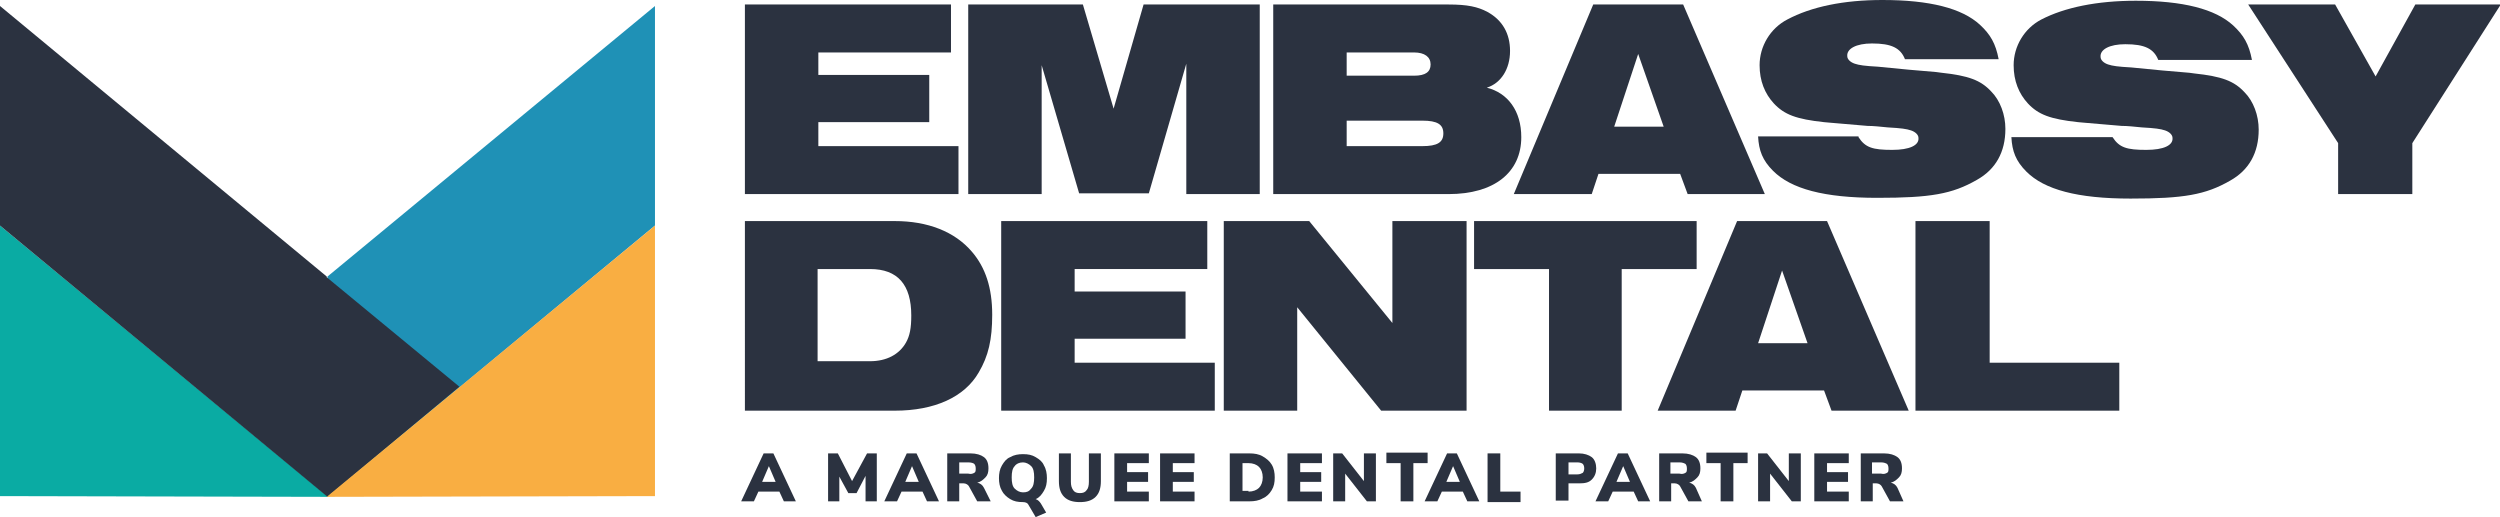
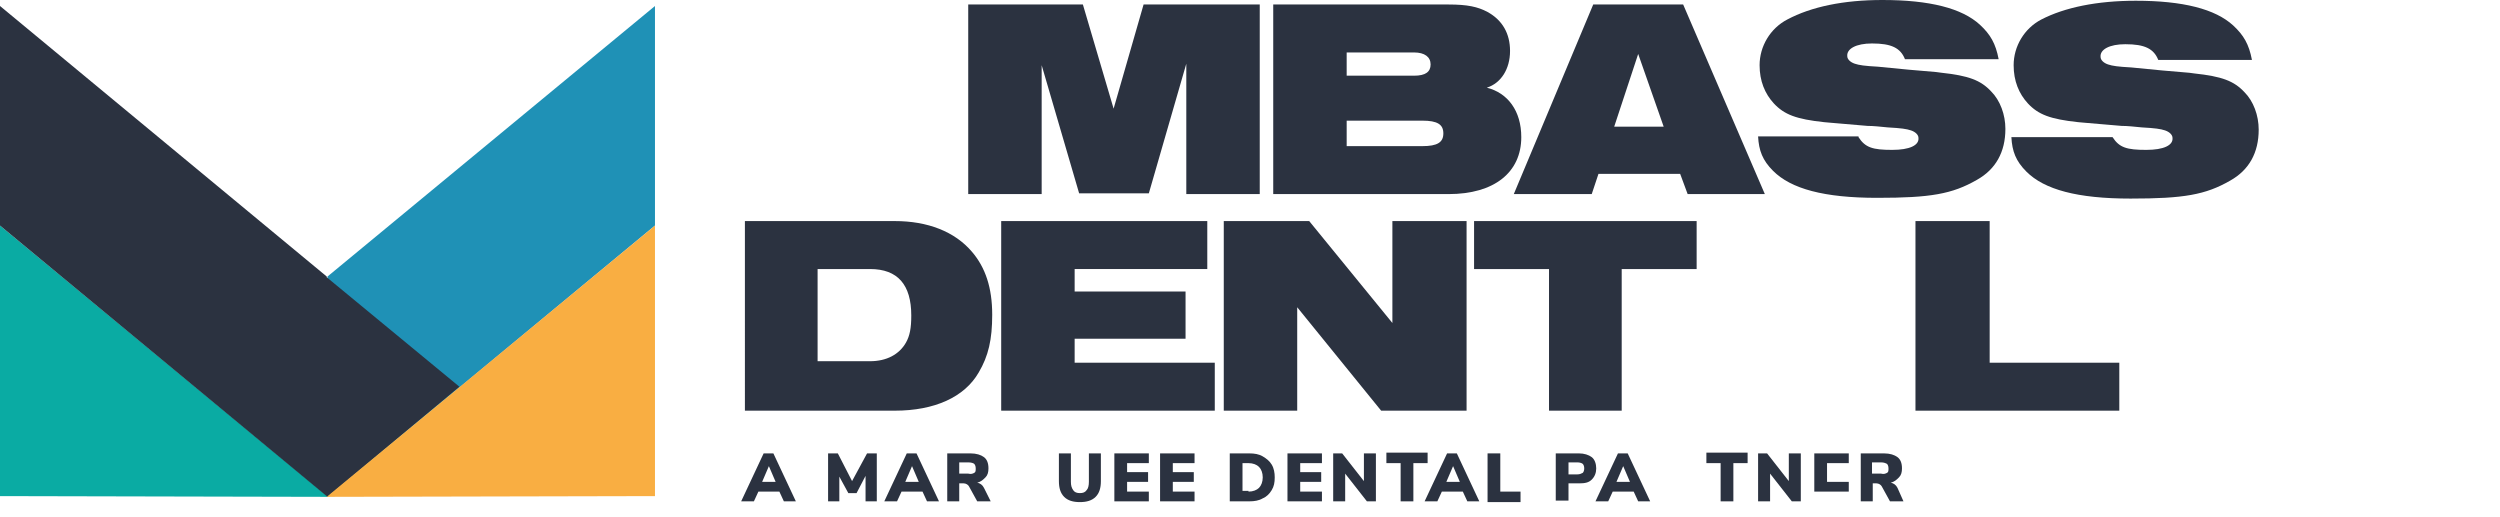
<svg xmlns="http://www.w3.org/2000/svg" version="1.1" id="Layer_1" x="0px" y="0px" viewBox="0 0 333.6 69" style="enable-background:new 0 0 333.6 69;" xml:space="preserve">
  <style type="text/css">
	.st0{fill:#2B3240;}
	.st1{fill:#0AABA3;}
	.st2{fill:#1F91B6;}
	.st3{fill:#F9AE42;}
</style>
  <g>
-     <path class="st0" d="M99.4,0.6h27.5V7h-17.7v3h14.8v6.3h-14.8v3.2h18.7v6.4H99.4V0.6z" />
    <path class="st0" d="M129.1,0.6h15.4l4.1,13.9l4-13.9h15.5v25.3h-9.8V8.5l-5,17.3h-9.3l-5-17.1v17.2h-9.8V0.6z" />
    <path class="st0" d="M169.9,0.6h23.4c2.5,0,3.9,0.3,5.2,1c2,1.1,3,2.9,3,5.2c0,2.4-1.2,4.3-3.1,4.9c2.8,0.7,4.6,3.1,4.6,6.6   c0,4.7-3.6,7.6-9.7,7.6h-23.4V0.6z M188.7,10.1c1.5,0,2.2-0.5,2.2-1.5c0-1-0.8-1.6-2.2-1.6h-9v3.1H188.7z M189.8,19.5   c2,0,2.8-0.5,2.8-1.7c0-1.2-0.8-1.7-2.8-1.7h-10.1v3.4H189.8z" />
    <path class="st0" d="M212.6,0.6h12l10.9,25.3h-10.3l-1-2.7h-10.9l-0.9,2.7h-10.4L212.6,0.6z M222,16.9l-3.4-9.7l-3.2,9.7H222z" />
    <path class="st0" d="M248,18.3c0.9,1.4,1.9,1.7,4.5,1.7c2.3,0,3.6-0.6,3.5-1.6c0-0.4-0.4-0.8-1-1c-0.6-0.2-1.3-0.3-3.1-0.4   c-1-0.1-1.9-0.2-2.7-0.2c-6.8-0.6-4.9-0.4-5.8-0.5c-3.7-0.4-5.3-1-6.7-2.5c-1.2-1.3-1.9-3-1.9-5.1c0-2.5,1.4-4.9,3.7-6.1   C241.7,0.9,246,0,251.2,0c6.3,0,10.6,1.1,13,3.3c1.4,1.3,2.1,2.5,2.5,4.6l-12.5,0c-0.6-1.5-1.8-2.1-4.4-2.1c-2.1,0-3.4,0.7-3.3,1.7   c0,0.4,0.4,0.8,1,1c0.6,0.2,1.3,0.3,3.1,0.4l4.1,0.4c4.8,0.4,3.5,0.3,4.3,0.4c3.7,0.4,5.3,1,6.7,2.5c1.2,1.2,1.9,3.1,1.9,5   c0,3.1-1.3,5.4-3.8,6.8c-3.3,1.9-6.2,2.4-13.3,2.4c-7.1,0-11.5-1.2-13.9-3.6c-1.4-1.4-1.9-2.7-2-4.6H248z" />
    <path class="st0" d="M281.9,18.3c0.9,1.4,1.9,1.7,4.5,1.7c2.3,0,3.6-0.6,3.5-1.6c0-0.4-0.4-0.8-1-1c-0.6-0.2-1.3-0.3-3.1-0.4   c-1-0.1-1.9-0.2-2.7-0.2c-6.8-0.6-4.9-0.4-5.8-0.5c-3.7-0.4-5.3-1-6.7-2.5c-1.2-1.3-1.9-3-1.9-5.1c0-2.5,1.4-4.9,3.7-6.1   c3.1-1.6,7.4-2.5,12.6-2.5c6.3,0,10.6,1.1,13,3.3c1.4,1.3,2.1,2.5,2.5,4.6l-12.5,0c-0.6-1.5-1.8-2.1-4.4-2.1   c-2.1,0-3.4,0.7-3.3,1.7c0,0.4,0.4,0.8,1,1c0.6,0.2,1.3,0.3,3.1,0.4l4.1,0.4c4.8,0.4,3.5,0.3,4.3,0.4c3.7,0.4,5.3,1,6.7,2.5   c1.2,1.2,1.9,3.1,1.9,5c0,3.1-1.3,5.4-3.8,6.8c-3.3,1.9-6.2,2.4-13.3,2.4c-7.1,0-11.5-1.2-13.9-3.6c-1.4-1.4-1.9-2.7-2-4.6H281.9z" />
-     <path class="st0" d="M311.6,0.6l5.4,9.6l5.3-9.6h11.4l-11.8,18.5v6.8h-9.9v-6.8l-12-18.5H311.6z" />
  </g>
  <g>
    <path class="st0" d="M99.3,29.5h20.1c4.4,0,8,1.4,10.3,4.1c1.8,2.1,2.7,4.8,2.7,8.4c0,3.3-0.5,5.5-1.8,7.7   c-1.9,3.3-5.9,5.1-11.2,5.1h-20V29.5z M116.1,48.2c2.2,0,3.9-0.9,4.8-2.5c0.5-0.9,0.7-1.9,0.7-3.6c0-4.1-1.8-6.2-5.5-6.2h-7v12.3   H116.1z" />
    <path class="st0" d="M133.6,29.5h27.5v6.4h-17.7v3h14.8v6.3h-14.8v3.2h18.7v6.4h-28.5V29.5z" />
    <path class="st0" d="M163.3,29.5h11.4l11.1,13.6V29.5h9.9v25.3h-11.4L173.1,41v13.8h-9.8V29.5z" />
    <path class="st0" d="M216.5,54.8h-9.8V35.9h-10v-6.4h29.7v6.4h-10V54.8z" />
-     <path class="st0" d="M231.8,29.5h12l10.9,25.3h-10.3l-1-2.7h-10.9l-0.9,2.7h-10.4L231.8,29.5z M241.2,45.8l-3.4-9.7l-3.2,9.7H241.2   z" />
    <path class="st0" d="M255.7,29.5h9.8v18.9h17.3v6.4h-27.2V29.5z" />
  </g>
  <g>
    <path class="st0" d="M104.6,66.9l-0.6-1.3h-2.8l-0.6,1.3h-1.7l3-6.4h1.3l3,6.4H104.6z M101.7,64.3h1.8l-0.9-2.1L101.7,64.3z" />
    <path class="st0" d="M115.7,60.5h1.3v6.4h-1.5v-3.4l-1.2,2.3h-1.1l-1.2-2.2l0,3.3h-1.5v-6.4h1.3l1.9,3.7L115.7,60.5z" />
    <path class="st0" d="M123.7,66.9l-0.6-1.3h-2.8l-0.6,1.3H118l3-6.4h1.3l3,6.4H123.7z M120.8,64.3h1.8l-0.9-2.1L120.8,64.3z" />
    <path class="st0" d="M132.2,66.9h-1.8l-1.1-2c-0.1-0.2-0.4-0.4-0.7-0.4H128v2.4h-1.6v-6.4h3.1c0.8,0,1.4,0.2,1.8,0.5   s0.6,0.8,0.6,1.5c0,0.5-0.1,0.9-0.4,1.2c-0.3,0.3-0.6,0.6-1.1,0.7c0.4,0.1,0.7,0.3,0.9,0.7L132.2,66.9z M130,63.1   c0.2-0.1,0.2-0.3,0.2-0.6c0-0.3-0.1-0.5-0.2-0.6s-0.4-0.2-0.8-0.2H128v1.5h1.2C129.6,63.3,129.8,63.2,130,63.1z" />
-     <path class="st0" d="M138.9,67.2l0.7,1.2l-1.4,0.6l-1-1.7c-0.1-0.2-0.4-0.3-0.7-0.3c-0.7,0-1.2-0.1-1.7-0.4   c-0.5-0.3-0.9-0.7-1.1-1.1c-0.3-0.5-0.4-1.1-0.4-1.7s0.1-1.2,0.4-1.7c0.3-0.5,0.6-0.9,1.1-1.1c0.5-0.3,1.1-0.4,1.7-0.4   c0.7,0,1.2,0.1,1.7,0.4c0.5,0.3,0.9,0.6,1.1,1.1c0.3,0.5,0.4,1.1,0.4,1.7c0,0.7-0.1,1.2-0.4,1.7c-0.3,0.5-0.6,0.9-1.1,1.1   C138.5,66.7,138.7,66.9,138.9,67.2z M137.6,65.2c0.3-0.3,0.4-0.8,0.4-1.5c0-0.7-0.1-1.2-0.4-1.5s-0.7-0.5-1.1-0.5   c-0.5,0-0.9,0.2-1.1,0.5c-0.3,0.3-0.4,0.8-0.4,1.5c0,0.7,0.1,1.2,0.4,1.5c0.3,0.3,0.7,0.5,1.1,0.5C137,65.7,137.3,65.6,137.6,65.2z   " />
    <path class="st0" d="M142,66.3c-0.5-0.5-0.7-1.2-0.7-2.1v-3.7h1.6v3.8c0,0.5,0.1,0.8,0.3,1.1s0.5,0.4,0.9,0.4   c0.4,0,0.7-0.1,0.9-0.4c0.2-0.2,0.3-0.6,0.3-1.1v-3.8h1.6v3.7c0,0.9-0.2,1.6-0.7,2.1S145,67,144.1,67C143.2,67,142.5,66.8,142,66.3   z" />
    <path class="st0" d="M148.7,66.9v-6.4h4.6v1.3h-2.9V63h2.8v1.3h-2.8v1.3h2.9v1.3H148.7z" />
    <path class="st0" d="M154.8,66.9v-6.4h4.6v1.3h-2.9V63h2.8v1.3h-2.8v1.3h2.9v1.3H154.8z" />
    <path class="st0" d="M164.1,60.5h2.6c0.7,0,1.3,0.1,1.8,0.4c0.5,0.3,0.9,0.6,1.2,1.1c0.3,0.5,0.4,1.1,0.4,1.7   c0,0.7-0.1,1.2-0.4,1.7c-0.3,0.5-0.7,0.9-1.2,1.1c-0.5,0.3-1.1,0.4-1.8,0.4h-2.6V60.5z M166.6,65.6c0.6,0,1.1-0.2,1.4-0.5   c0.3-0.3,0.5-0.8,0.5-1.4c0-0.6-0.2-1.1-0.5-1.4c-0.3-0.3-0.8-0.5-1.4-0.5h-0.8v3.7H166.6z" />
    <path class="st0" d="M171.8,66.9v-6.4h4.6v1.3h-2.9V63h2.8v1.3h-2.8v1.3h2.9v1.3H171.8z" />
    <path class="st0" d="M182,60.5h1.6v6.4h-1.2l-2.9-3.7v3.7h-1.6v-6.4h1.2l2.9,3.7V60.5z" />
    <path class="st0" d="M186.9,66.9v-5.1h-1.9v-1.4h5.5v1.4h-1.9v5.1H186.9z" />
    <path class="st0" d="M195.8,66.9l-0.6-1.3h-2.8l-0.6,1.3h-1.7l3-6.4h1.3l3,6.4H195.8z M193,64.3h1.8l-0.9-2.1L193,64.3z" />
    <path class="st0" d="M198.5,66.9v-6.4h1.7v5.1h2.7v1.4H198.5z" />
    <path class="st0" d="M207.6,60.5h3.1c0.7,0,1.3,0.2,1.7,0.5s0.6,0.9,0.6,1.5c0,0.6-0.2,1.1-0.6,1.5s-0.9,0.5-1.7,0.5h-1.4v2.3h-1.7   V60.5z M210.5,63.3c0.3,0,0.5-0.1,0.7-0.2c0.1-0.1,0.2-0.3,0.2-0.6c0-0.3-0.1-0.5-0.2-0.6c-0.1-0.1-0.4-0.2-0.7-0.2h-1.2v1.6H210.5   z" />
    <path class="st0" d="M218.6,66.9l-0.6-1.3h-2.8l-0.6,1.3h-1.7l3-6.4h1.3l3,6.4H218.6z M215.7,64.3h1.8l-0.9-2.1L215.7,64.3z" />
-     <path class="st0" d="M227.1,66.9h-1.8l-1.1-2c-0.1-0.2-0.4-0.4-0.7-0.4h-0.5v2.4h-1.6v-6.4h3.1c0.8,0,1.4,0.2,1.8,0.5   s0.6,0.8,0.6,1.5c0,0.5-0.1,0.9-0.4,1.2c-0.3,0.3-0.6,0.6-1.1,0.7c0.4,0.1,0.7,0.3,0.9,0.7L227.1,66.9z M224.9,63.1   c0.2-0.1,0.2-0.3,0.2-0.6c0-0.3-0.1-0.5-0.2-0.6c-0.2-0.1-0.4-0.2-0.8-0.2h-1.2v1.5h1.2C224.5,63.3,224.7,63.2,224.9,63.1z" />
    <path class="st0" d="M229.6,66.9v-5.1h-1.9v-1.4h5.5v1.4h-1.9v5.1H229.6z" />
    <path class="st0" d="M238.7,60.5h1.6v6.4h-1.2l-2.9-3.7v3.7h-1.6v-6.4h1.2l2.9,3.7V60.5z" />
-     <path class="st0" d="M242.1,66.9v-6.4h4.6v1.3h-2.9V63h2.8v1.3h-2.8v1.3h2.9v1.3H242.1z" />
+     <path class="st0" d="M242.1,66.9v-6.4h4.6v1.3h-2.9V63h2.8h-2.8v1.3h2.9v1.3H242.1z" />
    <path class="st0" d="M254,66.9h-1.8l-1.1-2c-0.1-0.2-0.4-0.4-0.7-0.4h-0.5v2.4h-1.6v-6.4h3.1c0.8,0,1.4,0.2,1.8,0.5   s0.6,0.8,0.6,1.5c0,0.5-0.1,0.9-0.4,1.2c-0.3,0.3-0.6,0.6-1.1,0.7c0.4,0.1,0.7,0.3,0.9,0.7L254,66.9z M251.8,63.1   c0.2-0.1,0.2-0.3,0.2-0.6c0-0.3-0.1-0.5-0.2-0.6c-0.2-0.1-0.4-0.2-0.8-0.2h-1.2v1.5h1.2C251.4,63.3,251.6,63.2,251.8,63.1z" />
  </g>
  <g>
    <g>
      <polygon class="st1" points="0,30.1 0,66.2 43.8,66.3 43.8,66.3   " />
    </g>
    <polygon class="st2" points="43.7,66.3 87.4,30.1 87.4,0.8 43.7,36.9  " />
    <polygon class="st0" points="61.3,51.6 43.6,37 43.6,36.9 0,0.8 0,30.1 43.7,66.3 43.7,66.3  " />
    <polygon class="st3" points="87.4,30.1 87.4,66.2 43.6,66.3 43.6,66.3  " />
  </g>
</svg>